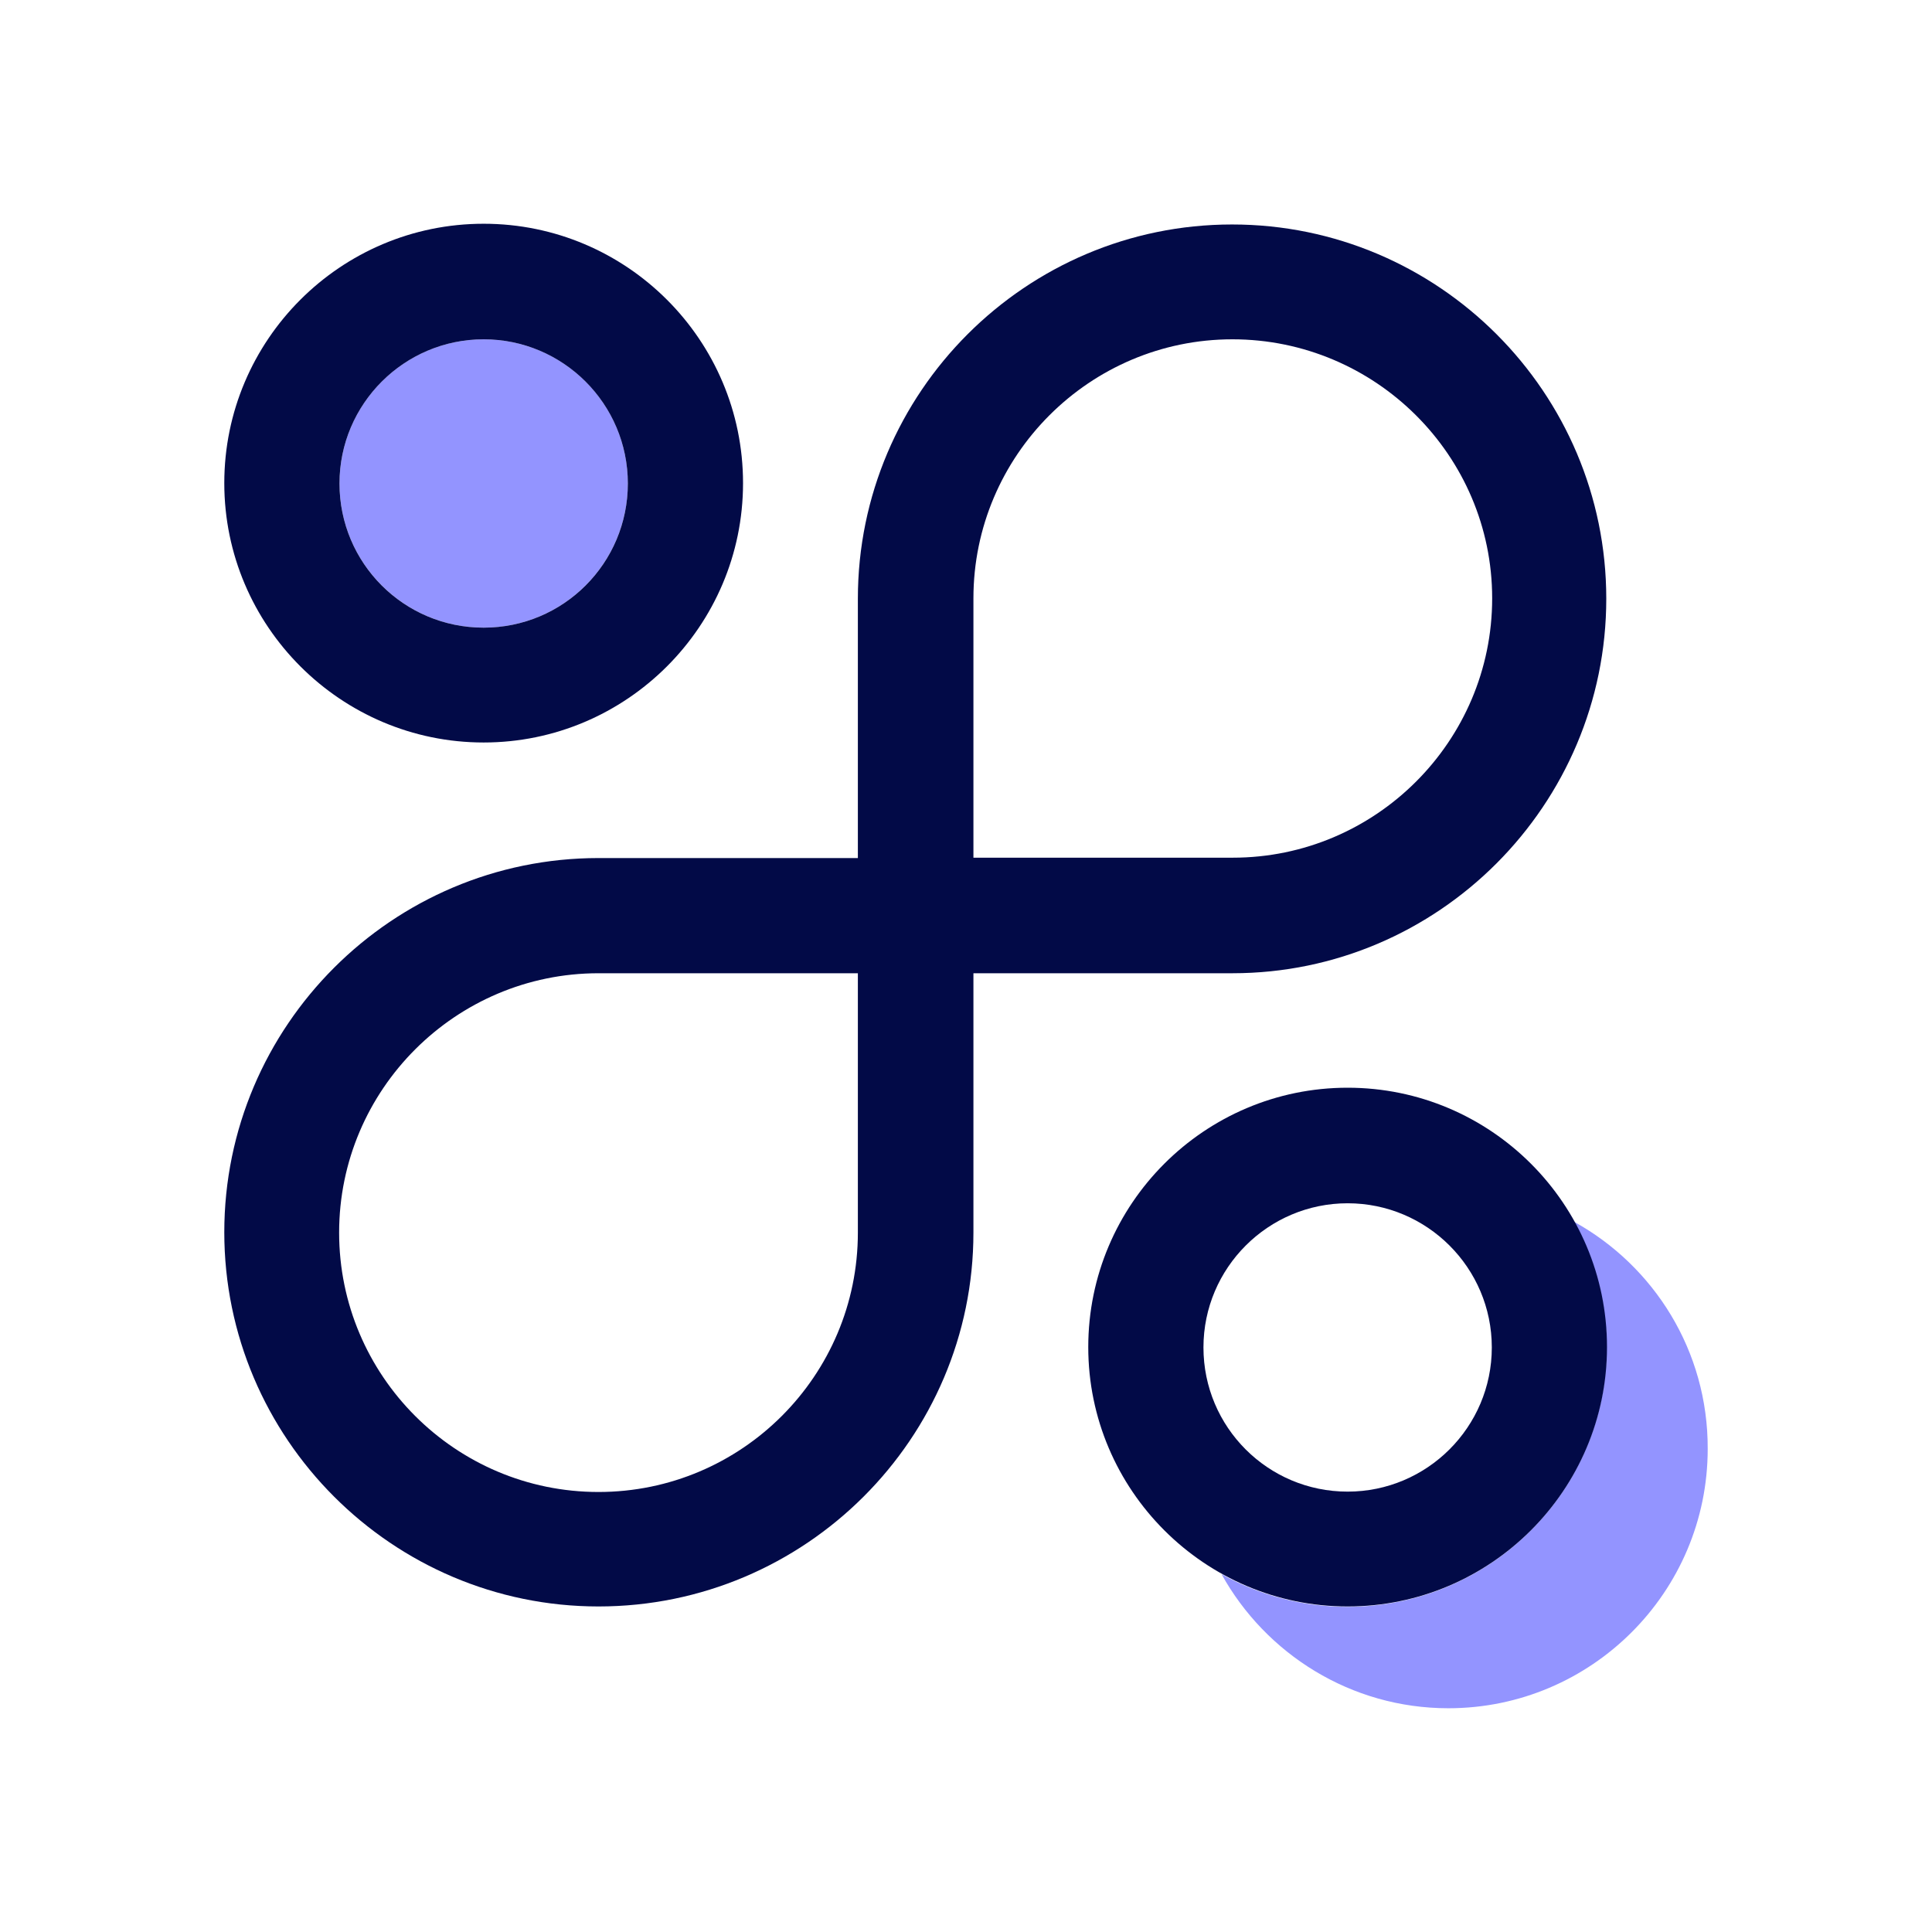
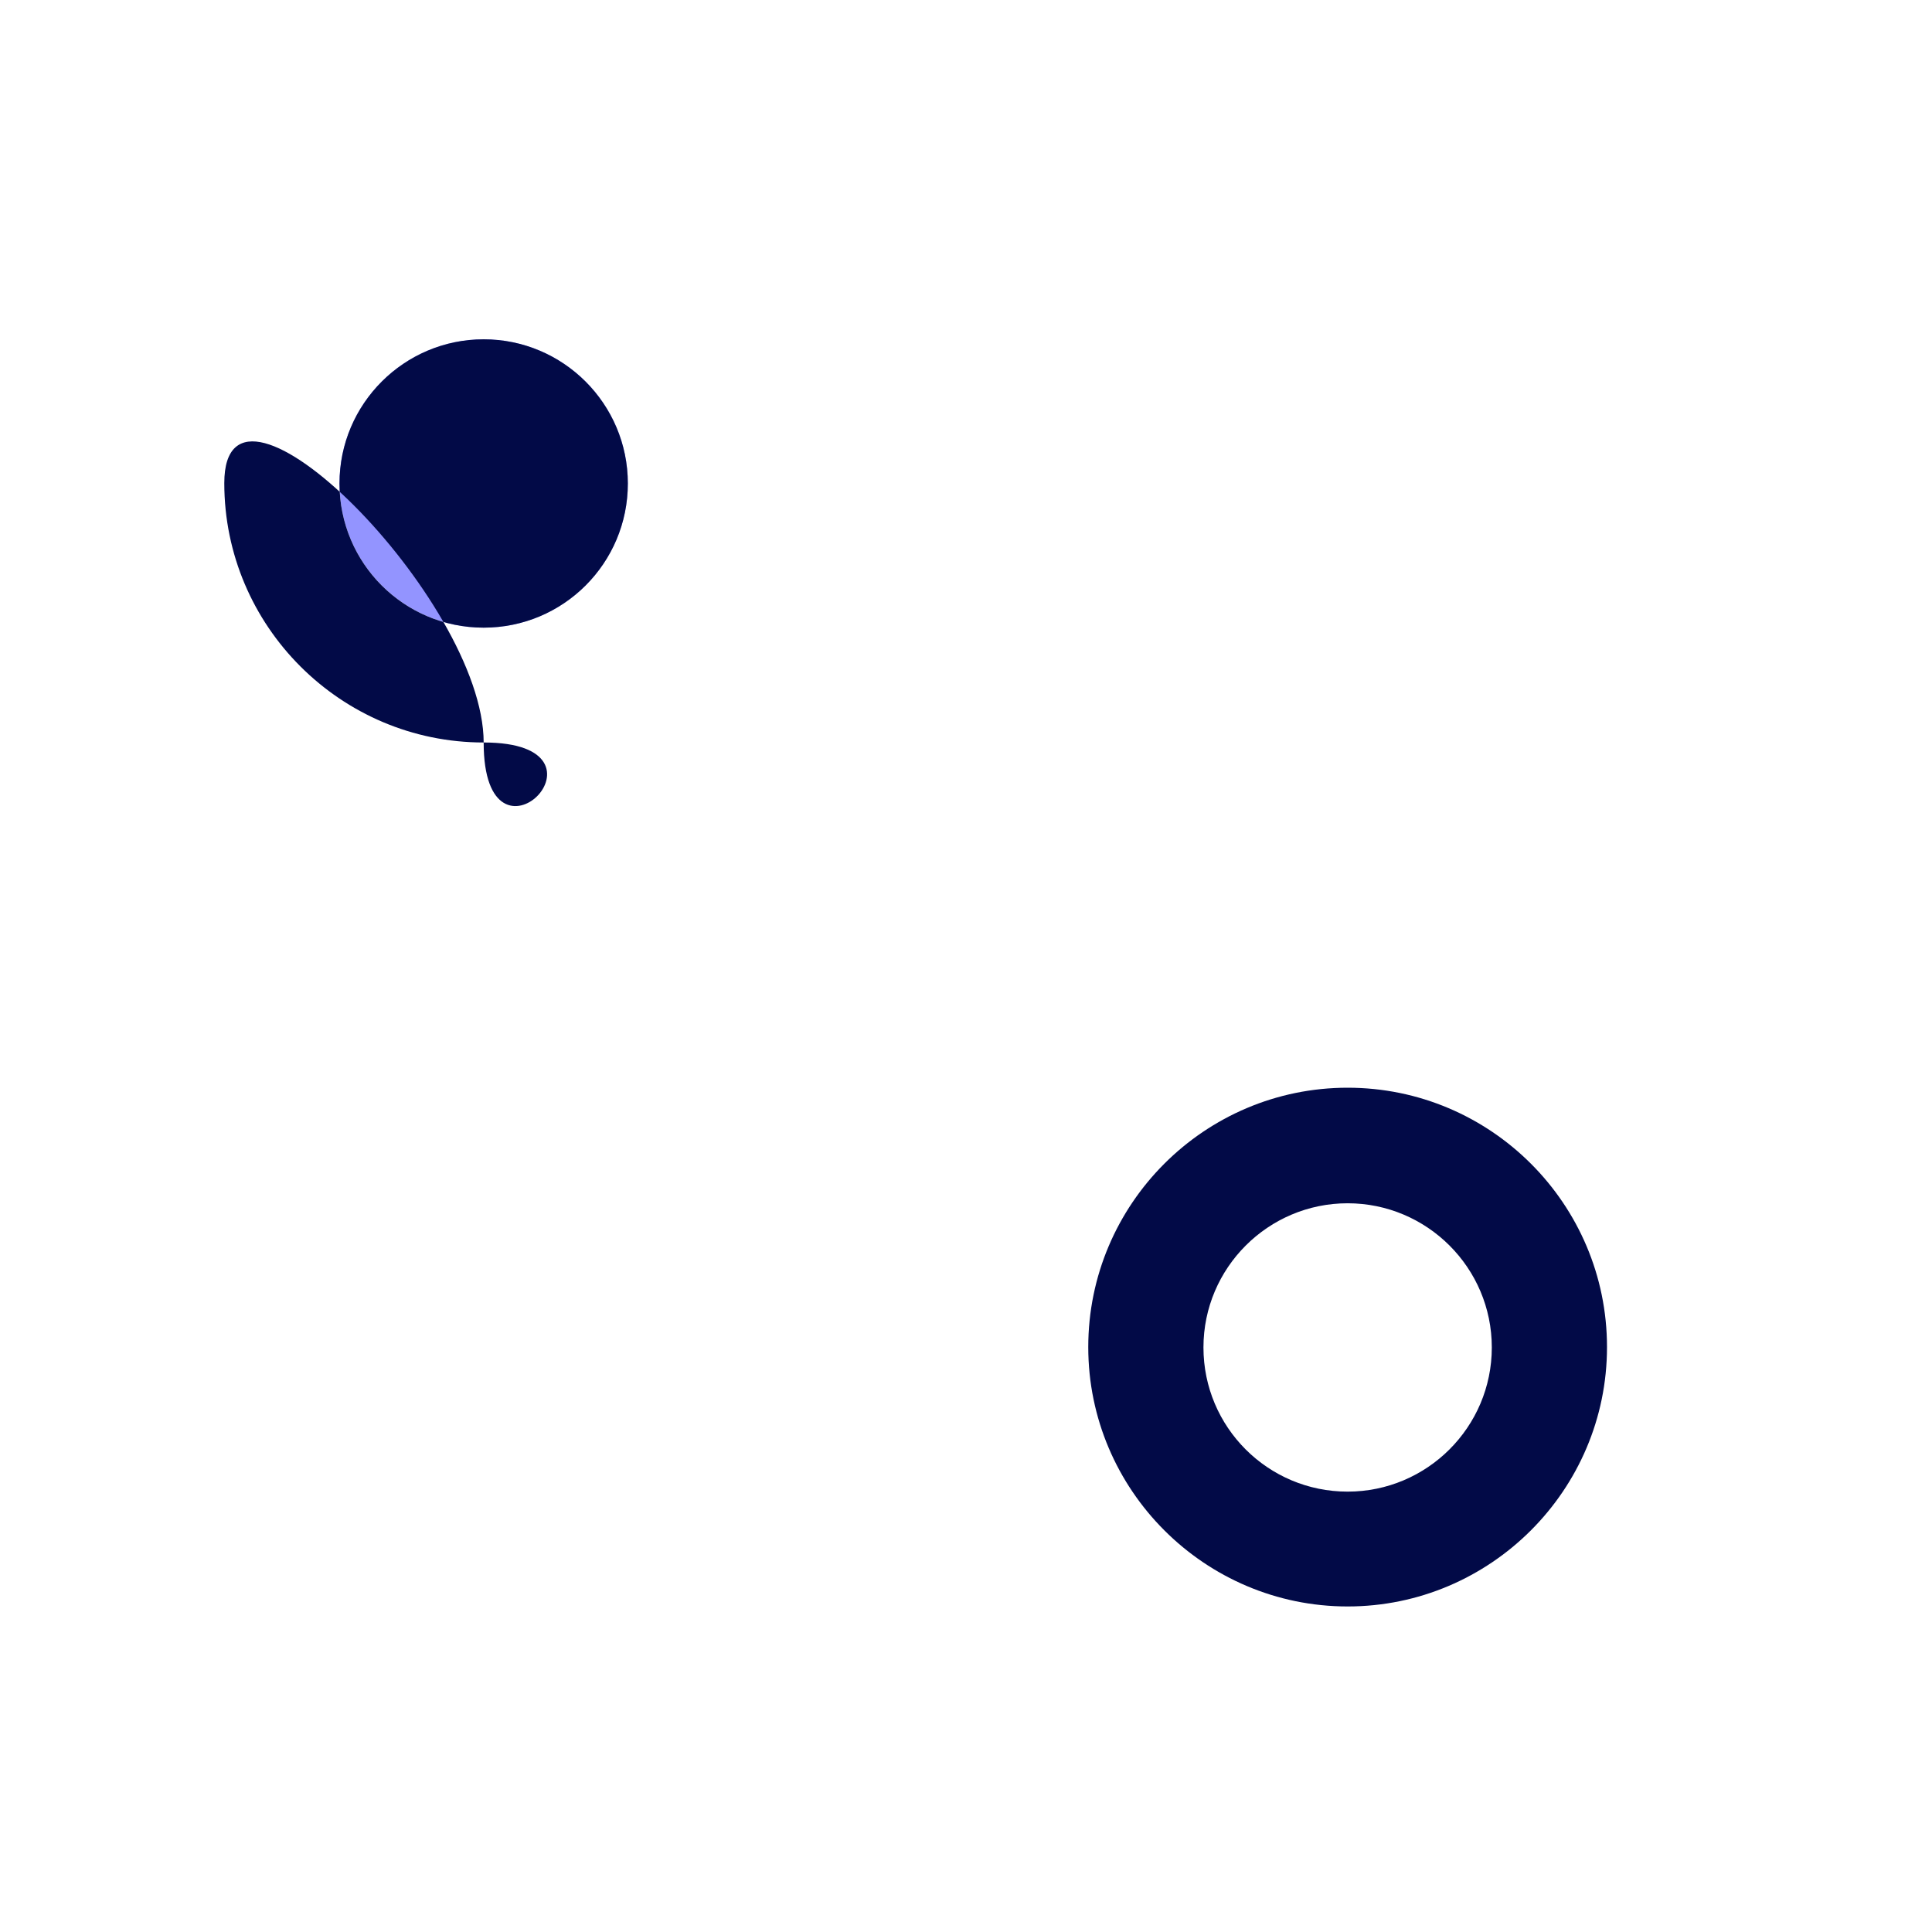
<svg xmlns="http://www.w3.org/2000/svg" version="1.1" id="Layer_1" x="0px" y="0px" viewBox="0 0 64 64" style="enable-background:new 0 0 64 64;" xml:space="preserve">
  <style type="text/css"> .st0{fill:#D6F622;} .st1{fill:#020A47;} .st2{fill:#9394FF;} .st3{fill:#5EE4E4;} .st4{fill:#D30971;} .st5{fill-rule:evenodd;clip-rule:evenodd;fill:#5EE4E4;} .st6{fill-rule:evenodd;clip-rule:evenodd;fill:#020A47;} .st7{fill:none;stroke:#020A47;stroke-width:2.4;stroke-miterlimit:10;} .st8{fill:#FFFF00;} </style>
  <g>
-     <path class="st2" d="M52.142,40.472c0.684,1.224,1.08,2.652,1.08,4.164c0,4.728-3.852,8.592-8.592,8.592 c-1.512,0-2.928-0.396-4.164-1.08c1.464,2.64,4.284,4.44,7.512,4.44c4.74,0,8.592-3.852,8.592-8.592 C56.582,44.756,54.794,41.936,52.142,40.472z" />
    <circle class="st2" cx="16.022" cy="16.016" r="4.776" />
-     <path class="st1" d="M16.022,24.596c-4.728,0-8.592-3.852-8.592-8.592s3.852-8.592,8.592-8.592s8.592,3.852,8.592,8.592 S20.75,24.596,16.022,24.596z M16.022,11.24c-2.628,0-4.776,2.136-4.776,4.776s2.136,4.776,4.776,4.776 s4.776-2.136,4.776-4.776S18.65,11.24,16.022,11.24z" />
+     <path class="st1" d="M16.022,24.596c-4.728,0-8.592-3.852-8.592-8.592s8.592,3.852,8.592,8.592 S20.75,24.596,16.022,24.596z M16.022,11.24c-2.628,0-4.776,2.136-4.776,4.776s2.136,4.776,4.776,4.776 s4.776-2.136,4.776-4.776S18.65,11.24,16.022,11.24z" />
    <path class="st1" d="M44.642,53.216c-4.728,0-8.592-3.852-8.592-8.592s3.852-8.592,8.592-8.592s8.592,3.852,8.592,8.592 S49.37,53.216,44.642,53.216z M44.642,39.86c-2.628,0-4.776,2.136-4.776,4.776s2.136,4.776,4.776,4.776 c2.628,0,4.776-2.136,4.776-4.776S47.27,39.86,44.642,39.86z" />
-     <path class="st1" d="M19.826,53.216c-6.828,0-12.396-5.568-12.396-12.396c0-6.84,5.568-12.396,12.396-12.396h8.592v-8.592 c0-6.84,5.568-12.396,12.396-12.396c6.84,0,12.396,5.568,12.396,12.396s-5.556,12.408-12.384,12.408h-8.58v8.592 C32.246,47.648,26.678,53.216,19.826,53.216z M19.826,32.24c-4.728,0-8.592,3.852-8.592,8.592s3.852,8.592,8.592,8.592 s8.592-3.852,8.592-8.592V32.24H19.826L19.826,32.24z M32.246,28.412h8.592c4.728,0,8.592-3.852,8.592-8.592 s-3.876-8.58-8.604-8.58s-8.58,3.852-8.58,8.58V28.412L32.246,28.412z" />
  </g>
</svg>